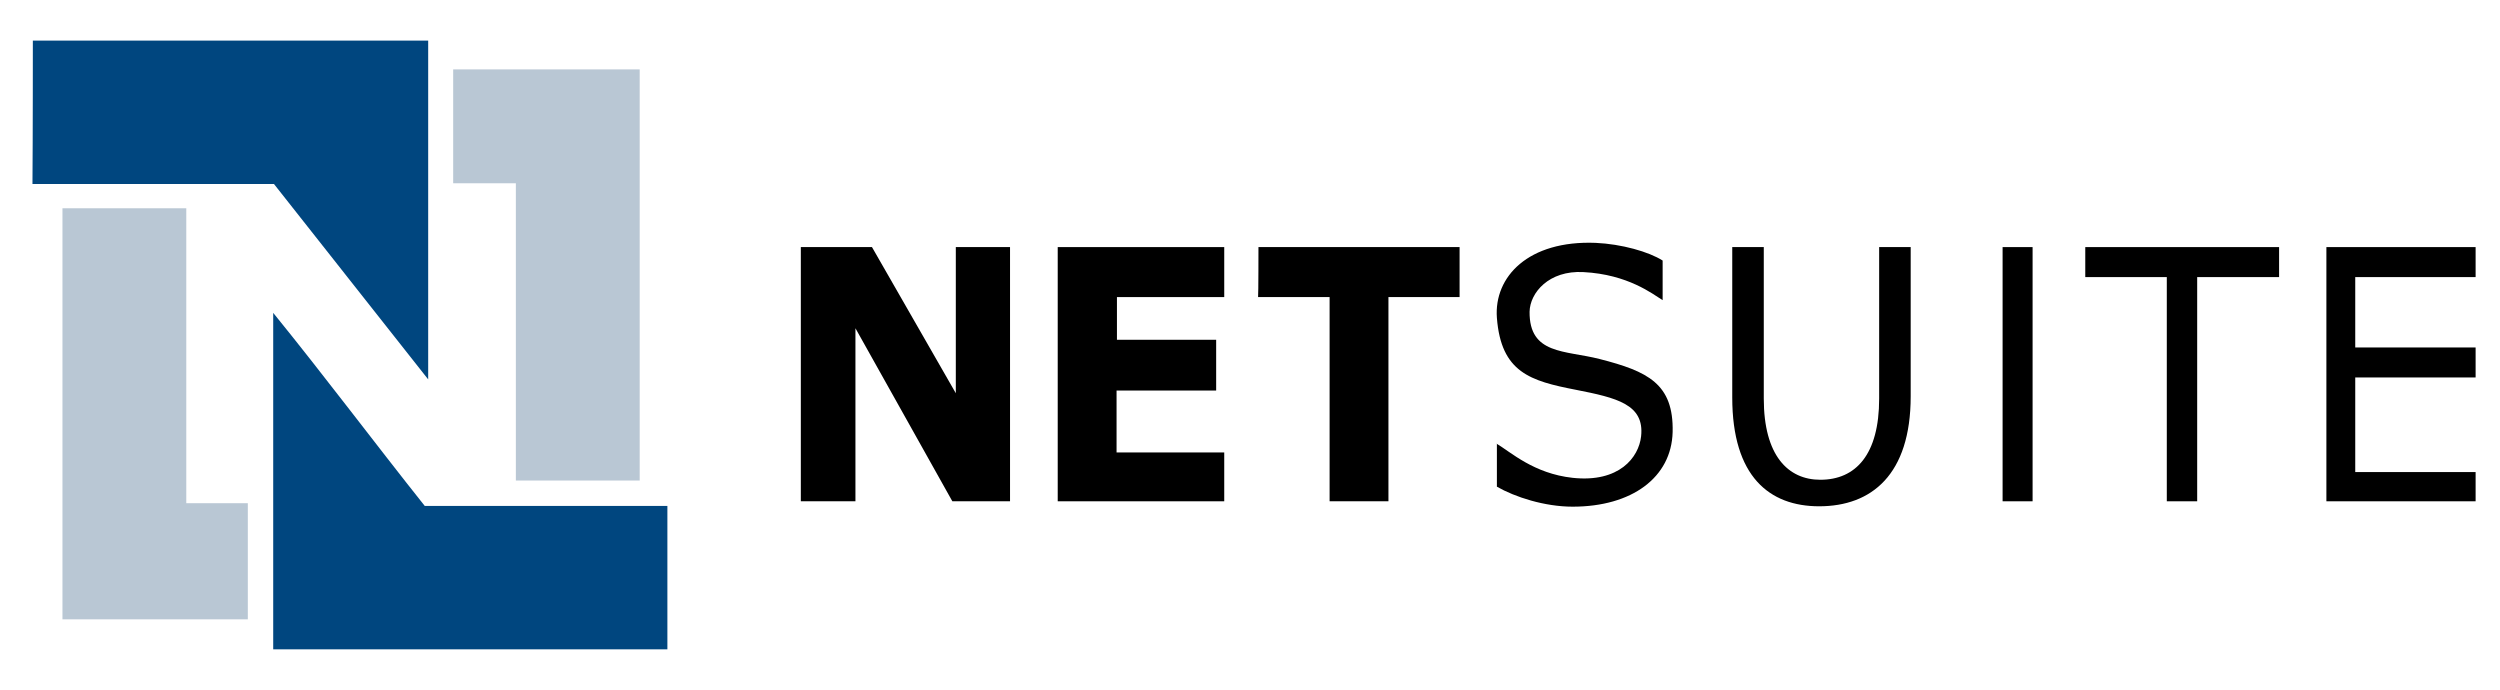
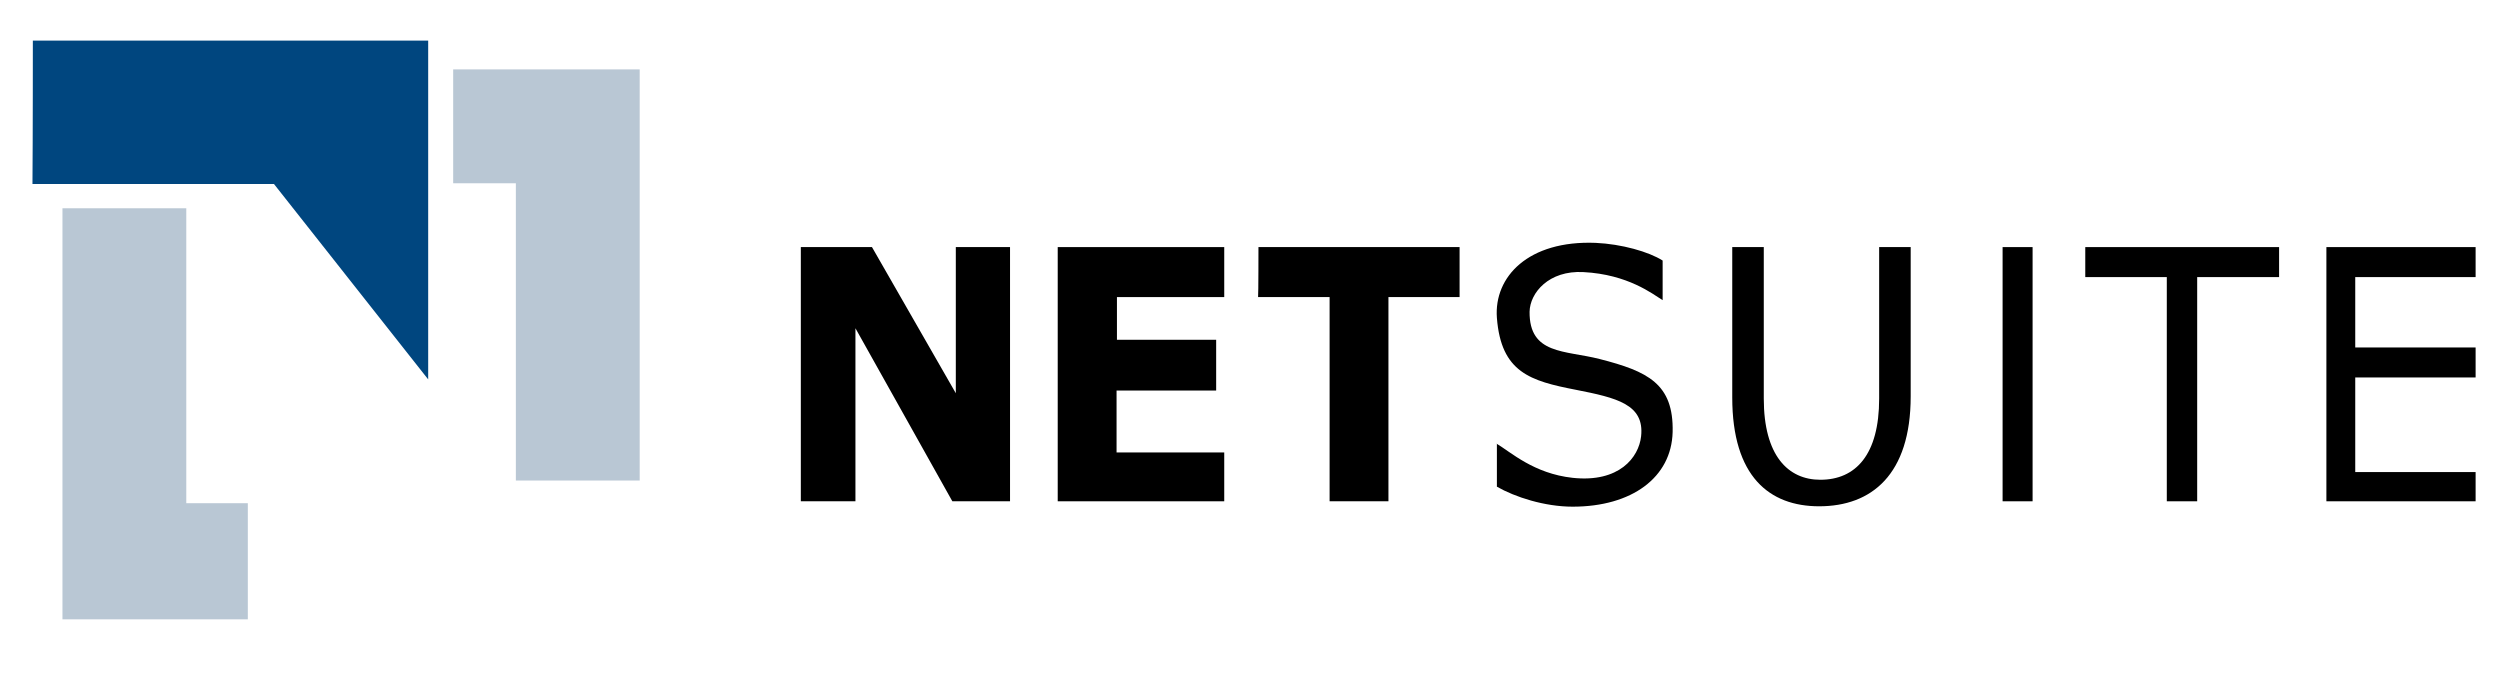
<svg xmlns="http://www.w3.org/2000/svg" width="308" height="85" viewBox="0 0 308 85" fill="none">
-   <path d="M105.39 61.759H98.662V30.442H107.427L117.756 48.446V30.442H124.436V61.759H117.329L105.39 40.439V61.759Z" fill="black" />
+   <path d="M105.39 61.759H98.662V30.442H107.427L117.756 48.446V30.442H124.436V61.759H117.329L105.39 40.439V61.759" fill="black" />
  <path d="M150.826 30.442H130.311V61.759H150.826V55.742H137.56V48.114H149.831V41.86H137.607V36.601H150.826V30.442Z" fill="black" />
  <path d="M155.042 30.442H179.821V36.601H171.056V61.759H163.807V36.601C163.807 36.601 156.132 36.601 154.995 36.601C155.042 36.317 155.042 30.442 155.042 30.442Z" fill="black" />
  <path d="M184.37 54.652C186.123 55.695 188.965 58.348 193.751 58.869C199.483 59.485 201.9 56.358 202.184 53.752C202.61 49.82 199.199 49.014 194.13 48.019C188.539 46.93 184.938 45.887 184.417 39.16C184.038 34.09 188.302 29.589 196.593 29.921C199.768 30.063 203.131 31.011 204.837 32.1V36.98C203.605 36.222 200.573 33.806 195.077 33.522C190.813 33.285 188.492 36.08 188.444 38.401C188.397 43.708 192.803 43.139 197.067 44.229C202.989 45.745 206.211 47.261 206.069 53.231C205.927 58.822 201.047 62.422 193.751 62.422C190.292 62.422 186.644 61.238 184.417 59.959V54.652H184.37Z" fill="black" />
  <path d="M217.298 30.442V49.109C217.298 56.121 220.283 59.106 224.263 59.106C228.622 59.106 231.512 56.026 231.512 49.109V30.442H235.397V48.825C235.397 58.49 230.564 62.375 224.121 62.375C218.009 62.375 213.413 58.727 213.413 48.967V30.442H217.298Z" fill="black" />
  <path d="M250.415 30.442H246.72V61.759H250.415V30.442Z" fill="black" />
  <path d="M256.906 30.442H280.784V34.138H270.693V61.759H266.95V34.138H256.906V30.442Z" fill="black" />
  <path d="M304.995 30.442H286.612V61.759H304.995V58.158H290.166V46.503H304.995V42.808H290.166V34.138H304.995V30.442Z" fill="black" />
  <path fill-rule="evenodd" clip-rule="evenodd" d="M4.047 5C20.251 5 36.596 5 52.752 5C52.752 18.787 52.752 32.953 52.752 46.74C33.754 22.672 52.752 46.74 33.754 22.672C23.852 22.672 13.902 22.672 4 22.672C4.047 16.939 4.047 5.284 4.047 5Z" fill="#00467F" />
-   <path fill-rule="evenodd" clip-rule="evenodd" d="M33.659 38.544C40.007 46.361 46.072 54.463 52.326 62.328C62.275 62.328 72.272 62.328 82.222 62.328C82.222 68.203 82.222 74.125 82.222 80C66.018 80 49.862 80 33.659 80C33.659 66.166 33.659 52.378 33.659 38.544Z" fill="#00467F" />
  <path fill-rule="evenodd" clip-rule="evenodd" d="M55.831 22.578C55.831 17.84 55.831 13.291 55.831 8.553C63.507 8.553 71.182 8.553 78.81 8.553C78.81 25.42 78.81 42.334 78.81 59.201C73.741 59.201 68.624 59.201 63.554 59.201C63.554 47.025 63.554 34.706 63.554 22.578C60.996 22.578 55.879 22.578 55.831 22.578Z" fill="#B9C7D4" />
  <path fill-rule="evenodd" clip-rule="evenodd" d="M22.951 25.657C22.951 37.739 22.951 49.962 22.951 61.996C25.367 61.996 28.021 61.996 30.532 61.996C30.532 66.782 30.532 71.519 30.532 76.305C22.904 76.305 15.323 76.305 7.695 76.305C7.695 59.438 7.695 42.524 7.695 25.657C12.765 25.657 17.834 25.657 22.951 25.657Z" fill="#B9C7D4" />
</svg>